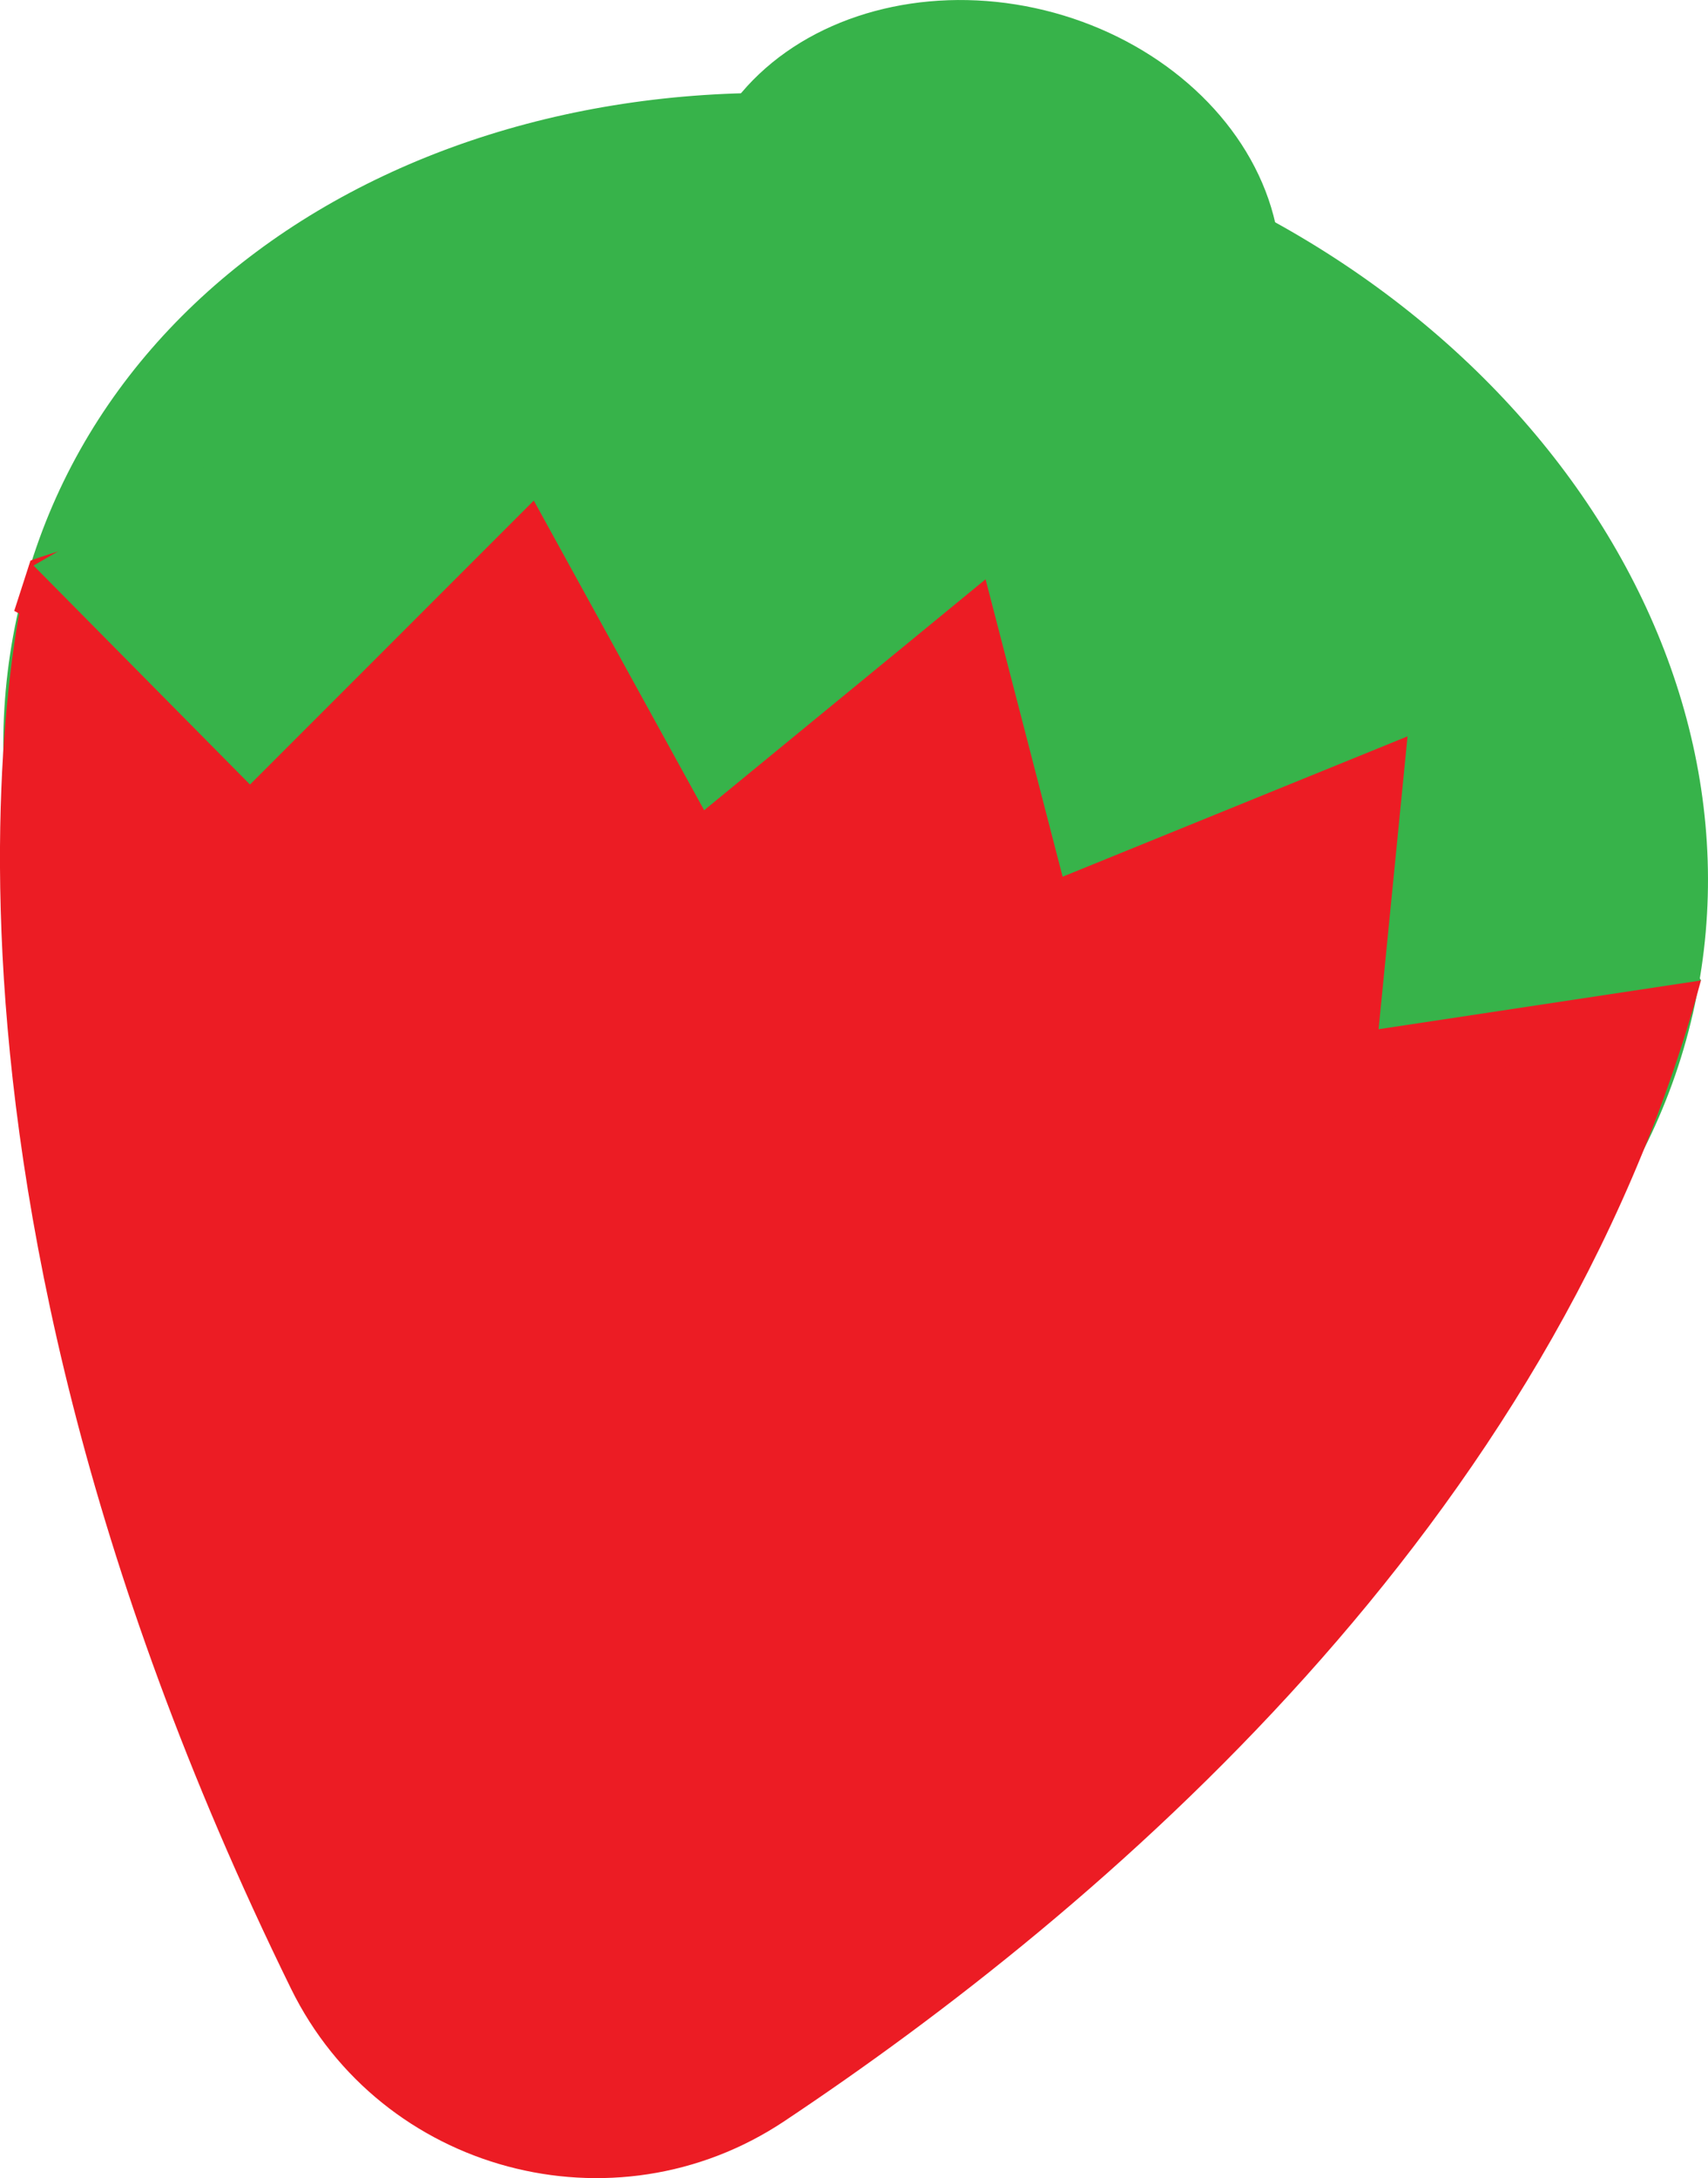
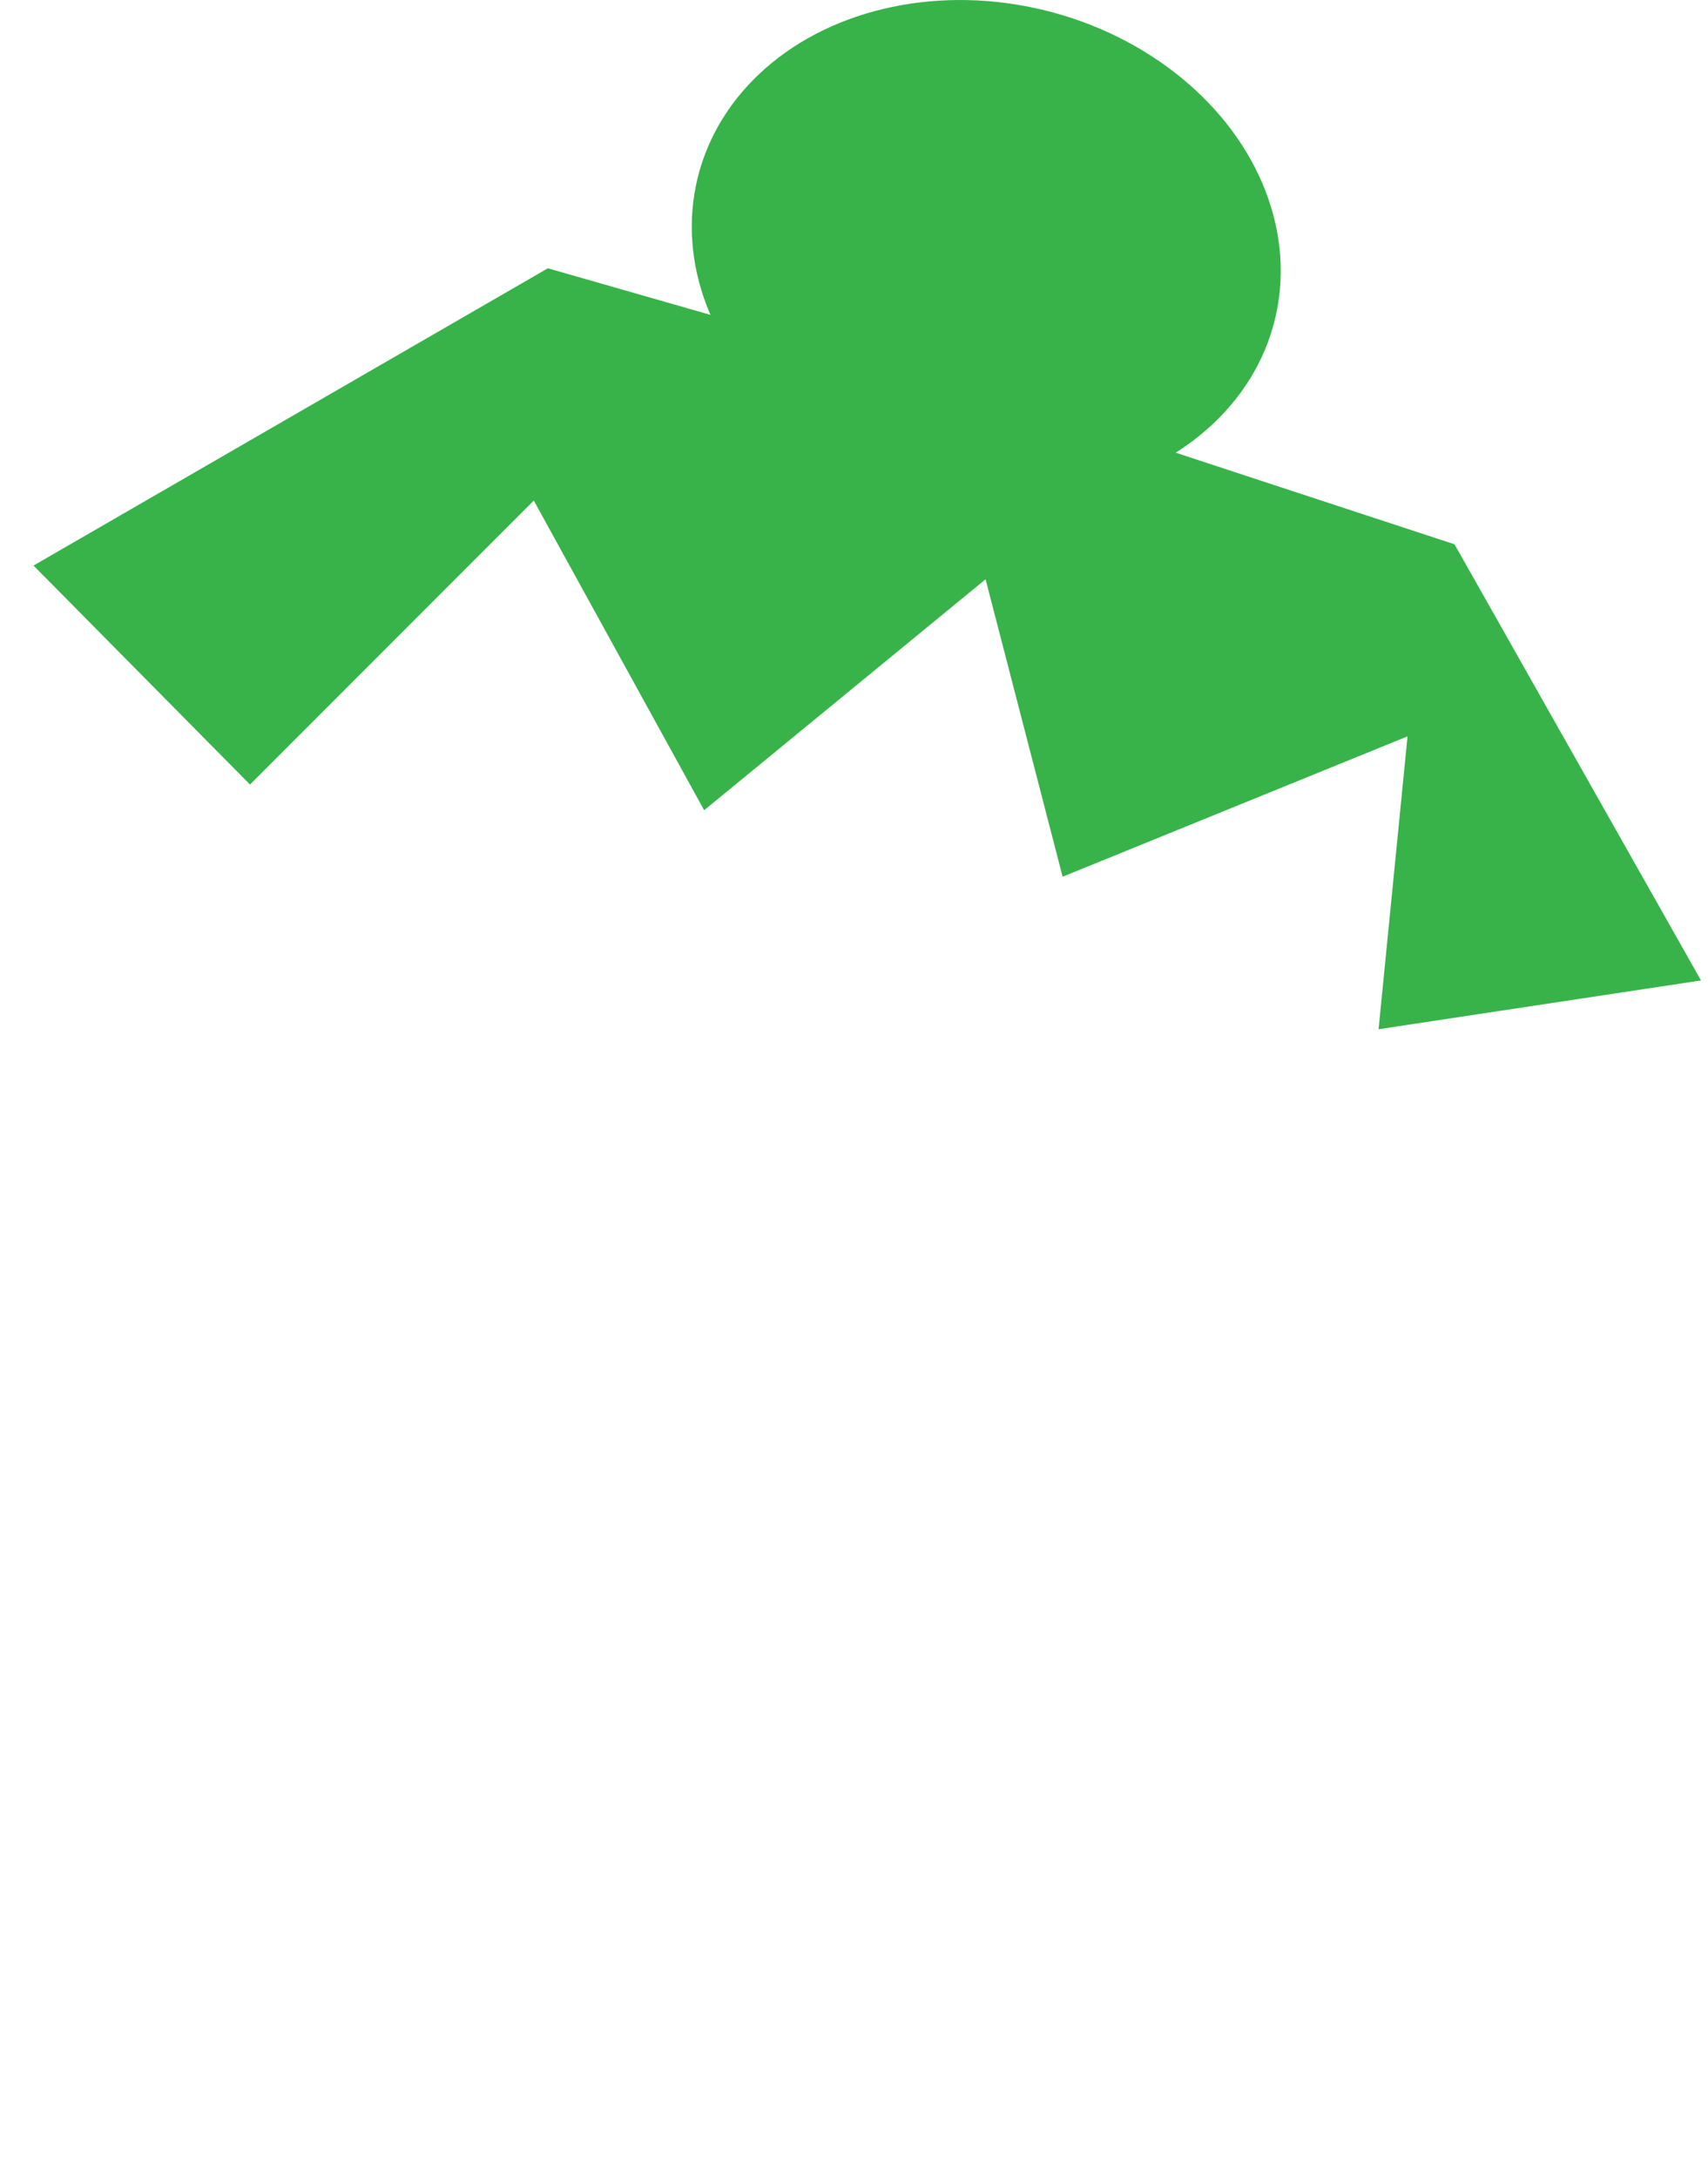
<svg xmlns="http://www.w3.org/2000/svg" id="Layer_2" data-name="Layer 2" viewBox="0 0 202.83 258.5">
  <defs>
    <style>
      .cls-1 {
        fill: #ec1c24;
      }

      .cls-2 {
        fill: #37b34a;
      }
    </style>
  </defs>
  <g id="Layer_1-2" data-name="Layer 1">
-     <path class="cls-2" d="M200.79,121.31c-11.13,45.4-64.72,71.28-119.7,57.8C26.11,165.63-8.67,116.65,2.46,71.26,13.59,25.86,66.41,1.22,121.39,14.7c54.98,13.48,90.53,61.21,79.4,106.61Z" />
-     <path class="cls-1" d="M3.5,67.01s-18.89,67.25,31.06,169.01c10.71,21.8,38.35,29.19,58.57,15.73,37.35-24.87,91.37-70.61,108.86-135.39L3.5,67.01Z" />
-     <path class="cls-1" d="M3.62,66.53S115.91,24.99,202,116.36l-47.11,21L35.24,91.22,1.69,72.5" />
    <ellipse class="cls-2" cx="117.13" cy="29.53" rx="29.14" ry="35.29" transform="translate(60.56 136.26) rotate(-76.23)" />
    <polygon class="cls-2" points="3.98 67.12 29.69 93.11 63.39 59.41 83.62 96.16 117.04 68.75 126.19 104.05 167.15 87.39 163.71 122.15 202 116.36 172.73 64.6 126.84 49.53 65.06 31.84 3.98 67.12" />
  </g>
</svg>